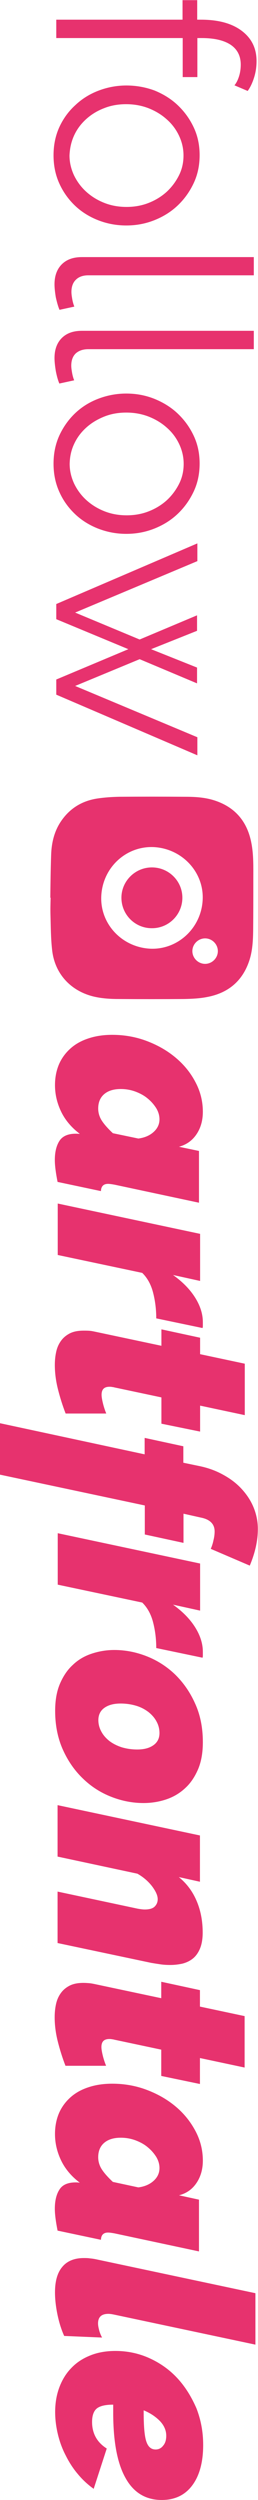
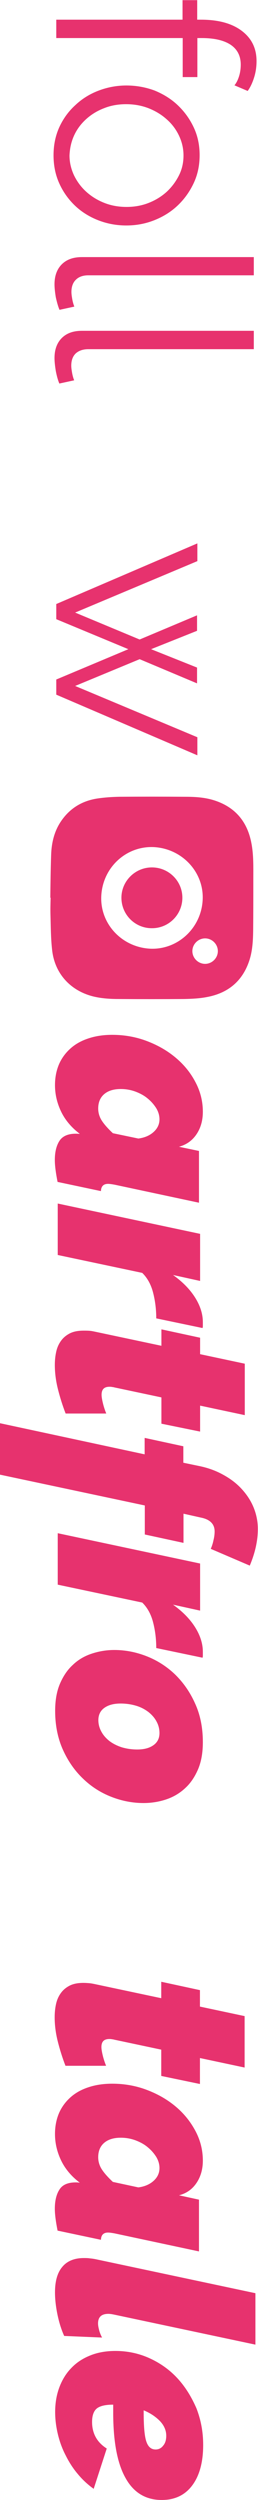
<svg xmlns="http://www.w3.org/2000/svg" version="1.1" id="Ebene_1" x="0px" y="0px" viewBox="0 0 16 155" style="enable-background:new 0 0 16 155;" xml:space="preserve">
  <style type="text/css">
	.st0{fill:#E7326E;}
</style>
  <g>
    <path class="st0" d="M11.33,4.78h0.91V2.36h0.27c0.78,0,1.38,0.14,1.8,0.42c0.41,0.28,0.62,0.69,0.62,1.23   c0,0.23-0.03,0.47-0.1,0.7c-0.07,0.23-0.16,0.42-0.29,0.58l0.82,0.35c0.17-0.23,0.3-0.52,0.4-0.84c0.1-0.32,0.15-0.66,0.15-1.01   c0-0.8-0.31-1.42-0.92-1.88c-0.61-0.46-1.45-0.69-2.53-0.69h-0.23V0.01h-0.91v1.21H3.49v1.14h7.84V4.78z" />
    <path class="st0" d="M4.66,12.76c0.41,0.39,0.9,0.69,1.44,0.9s1.12,0.32,1.73,0.32c0.62,0,1.2-0.11,1.75-0.33   c0.55-0.22,1.03-0.52,1.44-0.91c0.41-0.39,0.74-0.85,0.99-1.38c0.25-0.53,0.37-1.11,0.37-1.74c0-0.63-0.12-1.2-0.37-1.73   c-0.25-0.53-0.58-0.98-0.99-1.37c-0.41-0.39-0.9-0.69-1.44-0.91C9.04,5.41,8.45,5.3,7.84,5.3c-0.6,0-1.18,0.11-1.73,0.32   c-0.55,0.21-1.03,0.51-1.44,0.9C4.25,6.9,3.92,7.36,3.68,7.88C3.44,8.41,3.32,8.99,3.32,9.63c0,0.64,0.12,1.22,0.36,1.75   C3.92,11.91,4.25,12.37,4.66,12.76z M4.6,8.39c0.18-0.39,0.43-0.72,0.75-1.01C5.66,7.1,6.03,6.87,6.45,6.71   c0.42-0.17,0.88-0.25,1.37-0.25c0.49,0,0.95,0.08,1.39,0.25c0.43,0.17,0.81,0.4,1.13,0.69c0.33,0.29,0.58,0.63,0.76,1.01   c0.18,0.38,0.28,0.79,0.28,1.23c0,0.44-0.09,0.85-0.28,1.23s-0.44,0.72-0.76,1.02c-0.32,0.29-0.69,0.52-1.12,0.69   c-0.43,0.17-0.89,0.25-1.37,0.25c-0.49,0-0.95-0.08-1.38-0.25c-0.43-0.17-0.8-0.4-1.12-0.69s-0.57-0.63-0.76-1.02   c-0.18-0.39-0.28-0.8-0.28-1.23C4.33,9.19,4.42,8.78,4.6,8.39z" />
    <path class="st0" d="M15.74,15.94H5.08c-0.54,0-0.95,0.15-1.25,0.45c-0.3,0.3-0.45,0.72-0.45,1.24c0,0.22,0.03,0.49,0.08,0.8   C3.53,18.74,3.6,19,3.69,19.21l0.92-0.2c-0.06-0.15-0.1-0.3-0.13-0.47c-0.03-0.17-0.05-0.31-0.05-0.44c0-0.32,0.09-0.58,0.28-0.76   c0.18-0.18,0.44-0.27,0.76-0.27h10.27V15.94z" />
    <path class="st0" d="M5.47,21.65h10.27v-1.14H5.08c-0.54,0-0.95,0.15-1.25,0.45c-0.3,0.3-0.45,0.72-0.45,1.24   c0,0.22,0.03,0.49,0.08,0.8c0.06,0.31,0.13,0.57,0.22,0.78l0.92-0.2c-0.06-0.15-0.1-0.3-0.13-0.47c-0.03-0.17-0.05-0.31-0.05-0.44   c0-0.32,0.09-0.58,0.28-0.76C4.89,21.74,5.15,21.65,5.47,21.65z" />
-     <path class="st0" d="M4.66,31.88c0.41,0.39,0.9,0.69,1.44,0.9c0.55,0.21,1.12,0.32,1.73,0.32c0.62,0,1.2-0.11,1.75-0.33   c0.55-0.22,1.03-0.52,1.44-0.91c0.41-0.39,0.74-0.85,0.99-1.38c0.25-0.53,0.37-1.11,0.37-1.74c0-0.63-0.12-1.2-0.37-1.73   c-0.25-0.53-0.58-0.98-0.99-1.37c-0.41-0.39-0.9-0.69-1.44-0.91c-0.55-0.22-1.13-0.33-1.75-0.33c-0.6,0-1.18,0.11-1.73,0.32   c-0.55,0.21-1.03,0.51-1.44,0.9S3.92,26.48,3.68,27c-0.24,0.53-0.36,1.11-0.36,1.75c0,0.64,0.12,1.22,0.36,1.75   C3.92,31.04,4.25,31.49,4.66,31.88z M4.6,27.52c0.18-0.39,0.43-0.72,0.75-1.01c0.32-0.29,0.69-0.51,1.11-0.68   c0.42-0.17,0.88-0.25,1.37-0.25c0.49,0,0.95,0.08,1.39,0.25c0.43,0.17,0.81,0.4,1.13,0.69c0.33,0.29,0.58,0.63,0.76,1.01   c0.18,0.38,0.28,0.79,0.28,1.23c0,0.44-0.09,0.85-0.28,1.23s-0.44,0.72-0.76,1.02c-0.32,0.29-0.69,0.52-1.12,0.69   c-0.43,0.17-0.89,0.25-1.37,0.25c-0.49,0-0.95-0.08-1.38-0.25c-0.43-0.17-0.8-0.4-1.12-0.69s-0.57-0.63-0.76-1.02   c-0.18-0.39-0.28-0.8-0.28-1.23C4.33,28.31,4.42,27.9,4.6,27.52z" />
    <polygon class="st0" points="12.24,33.69 3.49,37.45 3.49,38.39 7.96,40.25 3.49,42.13 3.49,43.07 12.24,46.83 12.24,45.71    4.66,42.53 8.66,40.87 12.22,42.37 12.22,41.39 9.37,40.25 12.22,39.11 12.22,38.15 8.66,39.65 4.66,37.98 12.24,34.79  " />
    <path class="st0" d="M3.69,70.73c-0.19,0.29-0.29,0.69-0.29,1.19c0,0.35,0.06,0.8,0.17,1.36l2.69,0.57   c0.01-0.3,0.16-0.45,0.44-0.45c0.1,0,0.23,0.02,0.4,0.05l5.24,1.12v-3.21L11.1,71.1c0.47-0.13,0.83-0.39,1.09-0.78   c0.26-0.39,0.39-0.85,0.39-1.39c0-0.64-0.15-1.25-0.45-1.82c-0.3-0.58-0.7-1.08-1.22-1.52c-0.52-0.44-1.11-0.78-1.79-1.04   c-0.68-0.26-1.4-0.39-2.16-0.39c-0.53,0-1.01,0.07-1.44,0.21c-0.44,0.14-0.81,0.34-1.12,0.61c-0.31,0.27-0.56,0.6-0.73,0.98   c-0.17,0.39-0.26,0.83-0.26,1.32c0,0.55,0.12,1.09,0.37,1.62c0.25,0.53,0.64,1,1.17,1.4C4.9,70.3,4.81,70.29,4.7,70.29   C4.22,70.29,3.88,70.44,3.69,70.73z M6.47,67.83c0.25-0.21,0.59-0.31,1.02-0.31c0.31,0,0.61,0.05,0.91,0.16   c0.29,0.11,0.55,0.25,0.76,0.43c0.22,0.18,0.39,0.38,0.53,0.6c0.13,0.22,0.2,0.45,0.2,0.69c0,0.3-0.12,0.56-0.36,0.78   s-0.56,0.36-0.95,0.41L7,70.26c-0.3-0.28-0.53-0.54-0.68-0.77S6.09,69,6.09,68.73C6.09,68.34,6.22,68.04,6.47,67.83z" />
    <path class="st0" d="M12.41,76.5l-8.83-1.88v3.19l5.24,1.11c0.31,0.3,0.54,0.71,0.67,1.21c0.13,0.5,0.2,1.04,0.2,1.61l2.87,0.6   c0.01-0.03,0.02-0.07,0.02-0.12v-0.25c0-0.5-0.16-1.01-0.48-1.52c-0.32-0.51-0.78-0.98-1.37-1.4l1.68,0.37V76.5z" />
    <path class="st0" d="M12.41,88.76v-1.61l2.77,0.59v-3.19l-2.77-0.59v-1.02l-2.4-0.52v1.02l-4.05-0.86   c-0.14-0.03-0.28-0.06-0.4-0.07C5.43,82.5,5.31,82.5,5.19,82.5c-0.34,0-0.61,0.05-0.84,0.16c-0.22,0.11-0.41,0.26-0.55,0.45   c-0.15,0.2-0.25,0.42-0.31,0.68c-0.06,0.26-0.09,0.54-0.09,0.84c0,0.47,0.06,0.97,0.19,1.49c0.13,0.52,0.29,1.03,0.48,1.52h2.52   c-0.09-0.22-0.16-0.44-0.21-0.65c-0.05-0.21-0.08-0.38-0.08-0.51c0-0.34,0.16-0.5,0.49-0.5c0.04,0,0.09,0,0.14,0.01   c0.05,0.01,0.1,0.01,0.16,0.03l2.92,0.62v1.63L12.41,88.76z" />
    <path class="st0" d="M8.98,95.14l2.4,0.52v-1.81l1.07,0.24c0.57,0.11,0.86,0.4,0.86,0.86c0,0.16-0.02,0.34-0.07,0.54   c-0.04,0.2-0.1,0.38-0.17,0.54l2.42,1.04c0.34-0.81,0.5-1.56,0.5-2.27c0-0.47-0.09-0.91-0.26-1.33c-0.17-0.42-0.42-0.8-0.74-1.15   c-0.32-0.35-0.7-0.64-1.16-0.89c-0.45-0.25-0.95-0.43-1.5-0.54l-0.96-0.2v-1.02l-2.4-0.52v1.02L0,88.24v3.19l8.98,1.91V95.14z" />
    <path class="st0" d="M12.58,102.41c0-0.5-0.16-1.01-0.48-1.52c-0.32-0.51-0.78-0.98-1.37-1.4l1.68,0.37v-2.92l-8.83-1.88v3.19   l5.24,1.11c0.31,0.3,0.54,0.71,0.67,1.21c0.13,0.5,0.2,1.04,0.2,1.61l2.87,0.6c0.01-0.03,0.02-0.07,0.02-0.12V102.41z" />
    <path class="st0" d="M12.1,105.62c-0.31-0.7-0.73-1.3-1.24-1.8c-0.51-0.49-1.1-0.87-1.76-1.13c-0.66-0.26-1.33-0.39-2.01-0.39   c-0.49,0-0.96,0.08-1.41,0.23c-0.45,0.15-0.84,0.38-1.17,0.7c-0.34,0.31-0.6,0.71-0.8,1.18c-0.2,0.48-0.29,1.03-0.29,1.67   c0,0.88,0.16,1.68,0.47,2.38c0.31,0.7,0.73,1.31,1.24,1.8c0.51,0.5,1.1,0.88,1.76,1.14c0.66,0.26,1.33,0.39,2.01,0.39   c0.5,0,0.98-0.08,1.42-0.23c0.44-0.15,0.83-0.38,1.17-0.7c0.34-0.31,0.6-0.71,0.8-1.18c0.2-0.48,0.29-1.03,0.29-1.67   C12.58,107.12,12.42,106.32,12.1,105.62z M9.52,108.2c-0.25,0.18-0.58,0.27-1.01,0.27c-0.35,0-0.67-0.05-0.97-0.14   c-0.3-0.1-0.55-0.23-0.76-0.39c-0.21-0.17-0.38-0.36-0.5-0.59c-0.12-0.22-0.18-0.46-0.18-0.7c0-0.32,0.12-0.58,0.37-0.76   c0.25-0.18,0.58-0.27,1.01-0.27c0.35,0,0.67,0.05,0.97,0.14s0.55,0.23,0.76,0.39c0.21,0.17,0.38,0.36,0.5,0.59   c0.12,0.22,0.18,0.46,0.18,0.71C9.89,107.77,9.77,108.02,9.52,108.2z" />
-     <path class="st0" d="M8.98,118.39c-0.12,0-0.27-0.02-0.44-0.05l-4.97-1.06v3.19l5.81,1.23c0.18,0.03,0.37,0.06,0.57,0.09   c0.2,0.03,0.41,0.04,0.62,0.04c0.25,0,0.49-0.03,0.73-0.08c0.24-0.06,0.46-0.16,0.65-0.31c0.19-0.15,0.34-0.36,0.45-0.62   c0.11-0.26,0.17-0.6,0.17-1c0-0.73-0.13-1.39-0.38-1.97c-0.25-0.59-0.62-1.08-1.1-1.47l1.31,0.29v-2.87l-8.83-1.88v3.19l4.95,1.06   c0.37,0.21,0.67,0.47,0.91,0.78c0.23,0.31,0.35,0.57,0.35,0.8c0,0.18-0.06,0.33-0.19,0.46C9.47,118.33,9.26,118.39,8.98,118.39z" />
    <path class="st0" d="M4.06,128.08h2.52c-0.09-0.22-0.16-0.44-0.21-0.65c-0.05-0.21-0.08-0.38-0.08-0.51c0-0.34,0.16-0.5,0.49-0.5   c0.04,0,0.09,0,0.14,0.01c0.05,0.01,0.1,0.01,0.16,0.03l2.92,0.62v1.63l2.4,0.5v-1.61l2.77,0.59v-3.19l-2.77-0.59v-1.02l-2.4-0.52   v1.02l-4.05-0.86c-0.14-0.03-0.28-0.06-0.4-0.07c-0.12-0.01-0.25-0.02-0.37-0.02c-0.34,0-0.61,0.05-0.84,0.16   c-0.22,0.11-0.41,0.26-0.55,0.45c-0.15,0.2-0.25,0.42-0.31,0.68c-0.06,0.26-0.09,0.54-0.09,0.84c0,0.47,0.06,0.97,0.19,1.49   C3.71,127.08,3.87,127.59,4.06,128.08z" />
    <path class="st0" d="M12.19,135.34c0.26-0.39,0.39-0.85,0.39-1.38c0-0.64-0.15-1.25-0.45-1.82s-0.7-1.08-1.22-1.52   c-0.52-0.44-1.11-0.78-1.79-1.04c-0.68-0.26-1.4-0.39-2.16-0.39c-0.53,0-1.01,0.07-1.44,0.21c-0.44,0.14-0.81,0.34-1.12,0.61   c-0.31,0.27-0.56,0.6-0.73,0.98c-0.17,0.39-0.26,0.83-0.26,1.32c0,0.55,0.12,1.09,0.37,1.62s0.64,1,1.17,1.4   c-0.06-0.01-0.14-0.02-0.25-0.02c-0.48,0-0.82,0.14-1.01,0.44c-0.19,0.29-0.29,0.69-0.29,1.19c0,0.35,0.06,0.8,0.17,1.36l2.69,0.57   c0.01-0.3,0.16-0.45,0.44-0.45c0.1,0,0.23,0.02,0.4,0.05l5.24,1.12v-3.21l-1.24-0.27C11.57,135.99,11.93,135.73,12.19,135.34z    M9.53,135.21c-0.24,0.22-0.56,0.36-0.95,0.41L7,135.28c-0.3-0.28-0.53-0.54-0.68-0.77s-0.23-0.49-0.23-0.76   c0-0.39,0.13-0.69,0.38-0.9c0.25-0.21,0.59-0.31,1.02-0.31c0.31,0,0.61,0.05,0.91,0.16c0.29,0.11,0.55,0.25,0.76,0.43   c0.22,0.18,0.39,0.38,0.53,0.6c0.13,0.22,0.2,0.45,0.2,0.69C9.89,134.73,9.77,134.99,9.53,135.21z" />
    <path class="st0" d="M5.57,140.02C5.45,140,5.33,140,5.2,140c-0.58,0-1.03,0.18-1.33,0.54c-0.31,0.36-0.46,0.89-0.46,1.59   c0,0.41,0.05,0.87,0.15,1.36c0.1,0.49,0.24,0.94,0.42,1.34l2.35,0.1c-0.08-0.15-0.14-0.3-0.18-0.45c-0.04-0.16-0.07-0.3-0.07-0.42   c0-0.4,0.21-0.6,0.64-0.6c0.11,0,0.23,0.02,0.37,0.05l8.75,1.86v-3.19l-9.87-2.1C5.83,140.05,5.7,140.03,5.57,140.02z" />
    <path class="st0" d="M11,147.45c-0.49-0.53-1.07-0.94-1.73-1.24c-0.66-0.3-1.37-0.45-2.11-0.45c-0.57,0-1.09,0.09-1.54,0.27   c-0.46,0.18-0.85,0.43-1.17,0.76c-0.33,0.33-0.58,0.73-0.76,1.2c-0.18,0.47-0.27,0.99-0.27,1.56c0,0.46,0.06,0.92,0.17,1.38   c0.11,0.46,0.27,0.9,0.49,1.32c0.21,0.42,0.46,0.81,0.76,1.16c0.29,0.35,0.62,0.65,0.97,0.9l0.81-2.5   c-0.6-0.38-0.91-0.93-0.91-1.65c0-0.39,0.1-0.67,0.29-0.83c0.2-0.16,0.53-0.24,1.02-0.24v0.49c0,1.79,0.25,3.14,0.76,4.05   c0.5,0.91,1.25,1.37,2.25,1.37c0.81,0,1.44-0.3,1.89-0.9c0.45-0.6,0.68-1.44,0.68-2.51c0-0.81-0.14-1.56-0.42-2.28   C11.87,148.6,11.49,147.98,11,147.45z M10.12,151.63c-0.12,0.16-0.28,0.24-0.47,0.24c-0.28,0-0.47-0.17-0.58-0.51   c-0.11-0.34-0.16-0.94-0.16-1.8v-0.12c0.43,0.18,0.76,0.41,1.02,0.68c0.25,0.27,0.38,0.57,0.38,0.9   C10.31,151.27,10.25,151.48,10.12,151.63z" />
    <path class="st0" d="M3.13,56.73c0.02,0.72,0.02,1.44,0.1,2.15c0.15,1.46,1.12,2.54,2.55,2.9c0.53,0.13,1.08,0.16,1.62,0.16   c1.33,0.01,2.66,0.01,4,0c0.47-0.01,0.96-0.03,1.42-0.12c1.32-0.24,2.23-0.99,2.65-2.29c0.19-0.59,0.22-1.21,0.23-1.82   c0.01-1.08,0.01-2.16,0.01-3.24c0-0.74,0.02-1.48-0.12-2.2c-0.26-1.37-1.05-2.28-2.41-2.68c-0.56-0.16-1.13-0.19-1.71-0.19   c-1.36-0.01-2.71-0.01-4.07,0c-0.46,0.01-0.92,0.04-1.38,0.11c-0.95,0.15-1.71,0.62-2.25,1.43c-0.42,0.63-0.58,1.35-0.6,2.1   c-0.03,0.87-0.04,1.75-0.05,2.62c0.01,0,0.01,0,0.02,0C3.13,56.01,3.12,56.37,3.13,56.73z M13.51,58.97c0,0.43-0.36,0.79-0.79,0.79   c-0.43,0-0.79-0.36-0.79-0.79c0-0.43,0.36-0.79,0.79-0.79C13.15,58.18,13.51,58.54,13.51,58.97z M9.52,52.52   c1.75,0.08,3.12,1.53,3.05,3.24c-0.07,1.76-1.53,3.13-3.24,3.06c-1.76-0.08-3.12-1.53-3.05-3.24C6.35,53.81,7.8,52.45,9.52,52.52z" />
    <path class="st0" d="M9.43,57.55c1.04,0,1.88-0.85,1.88-1.89c0-1.04-0.85-1.88-1.89-1.88c-1.04,0-1.89,0.85-1.89,1.88   C7.53,56.71,8.38,57.56,9.43,57.55z" />
  </g>
</svg>